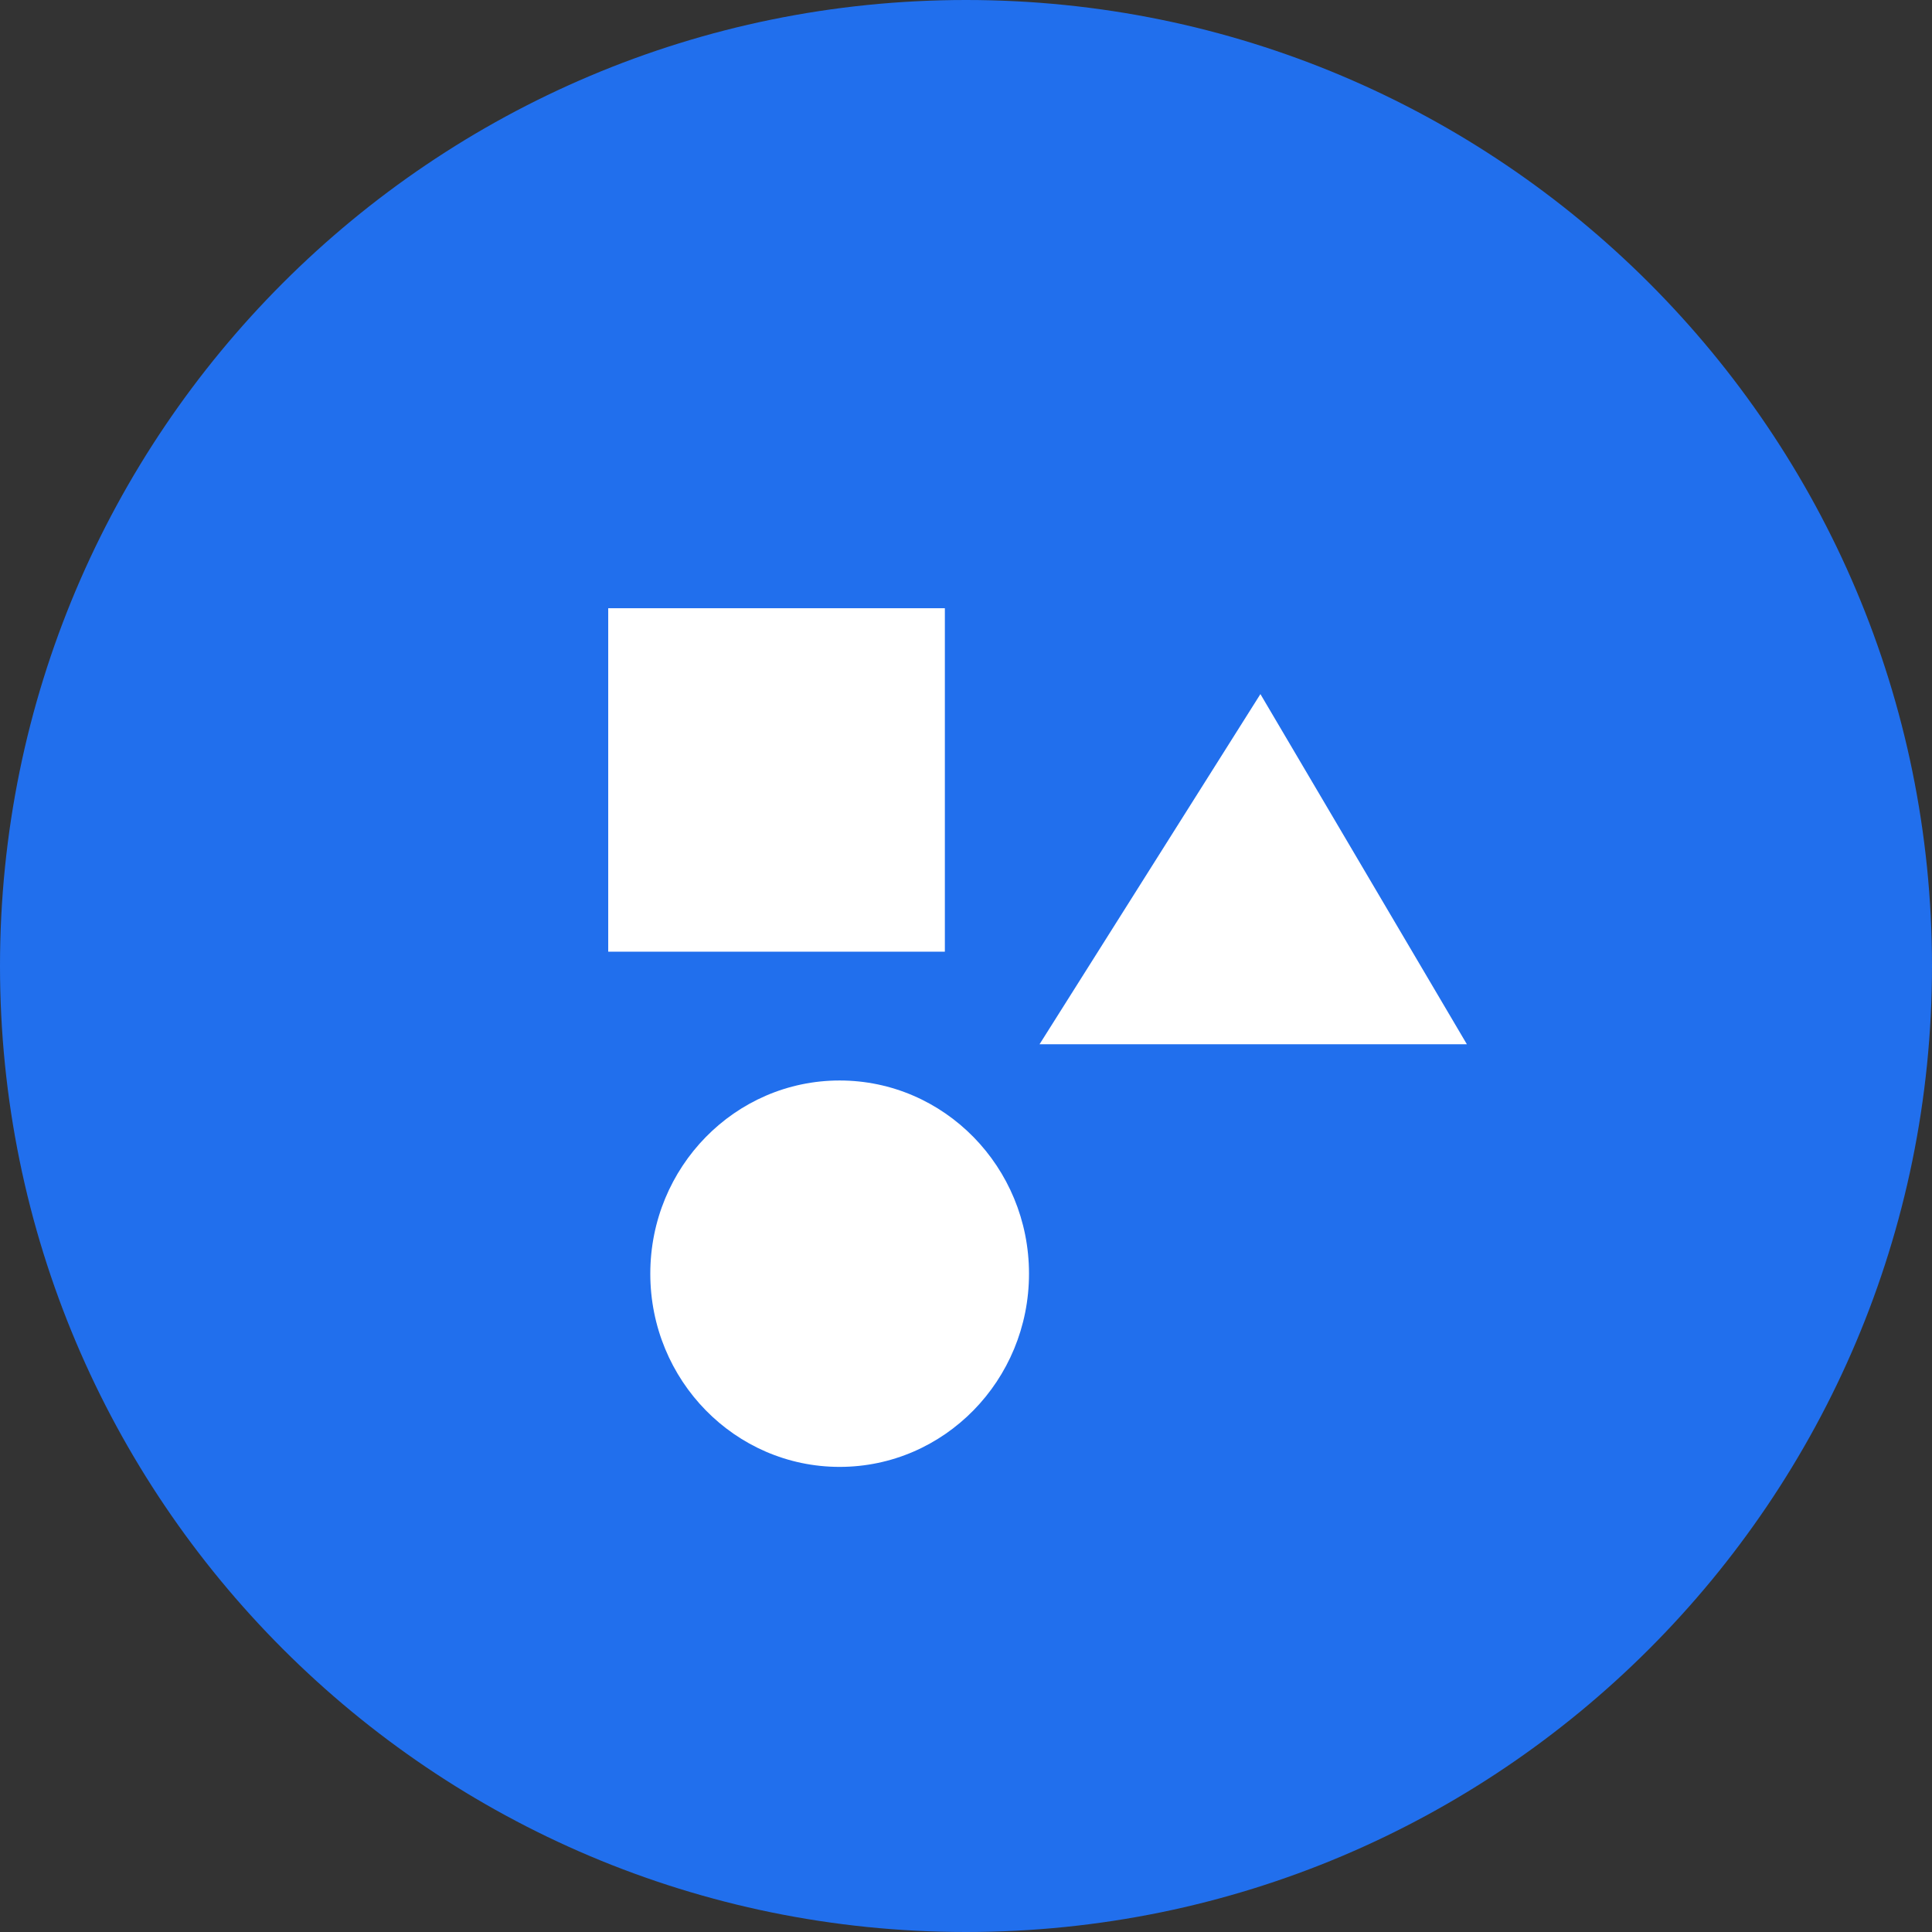
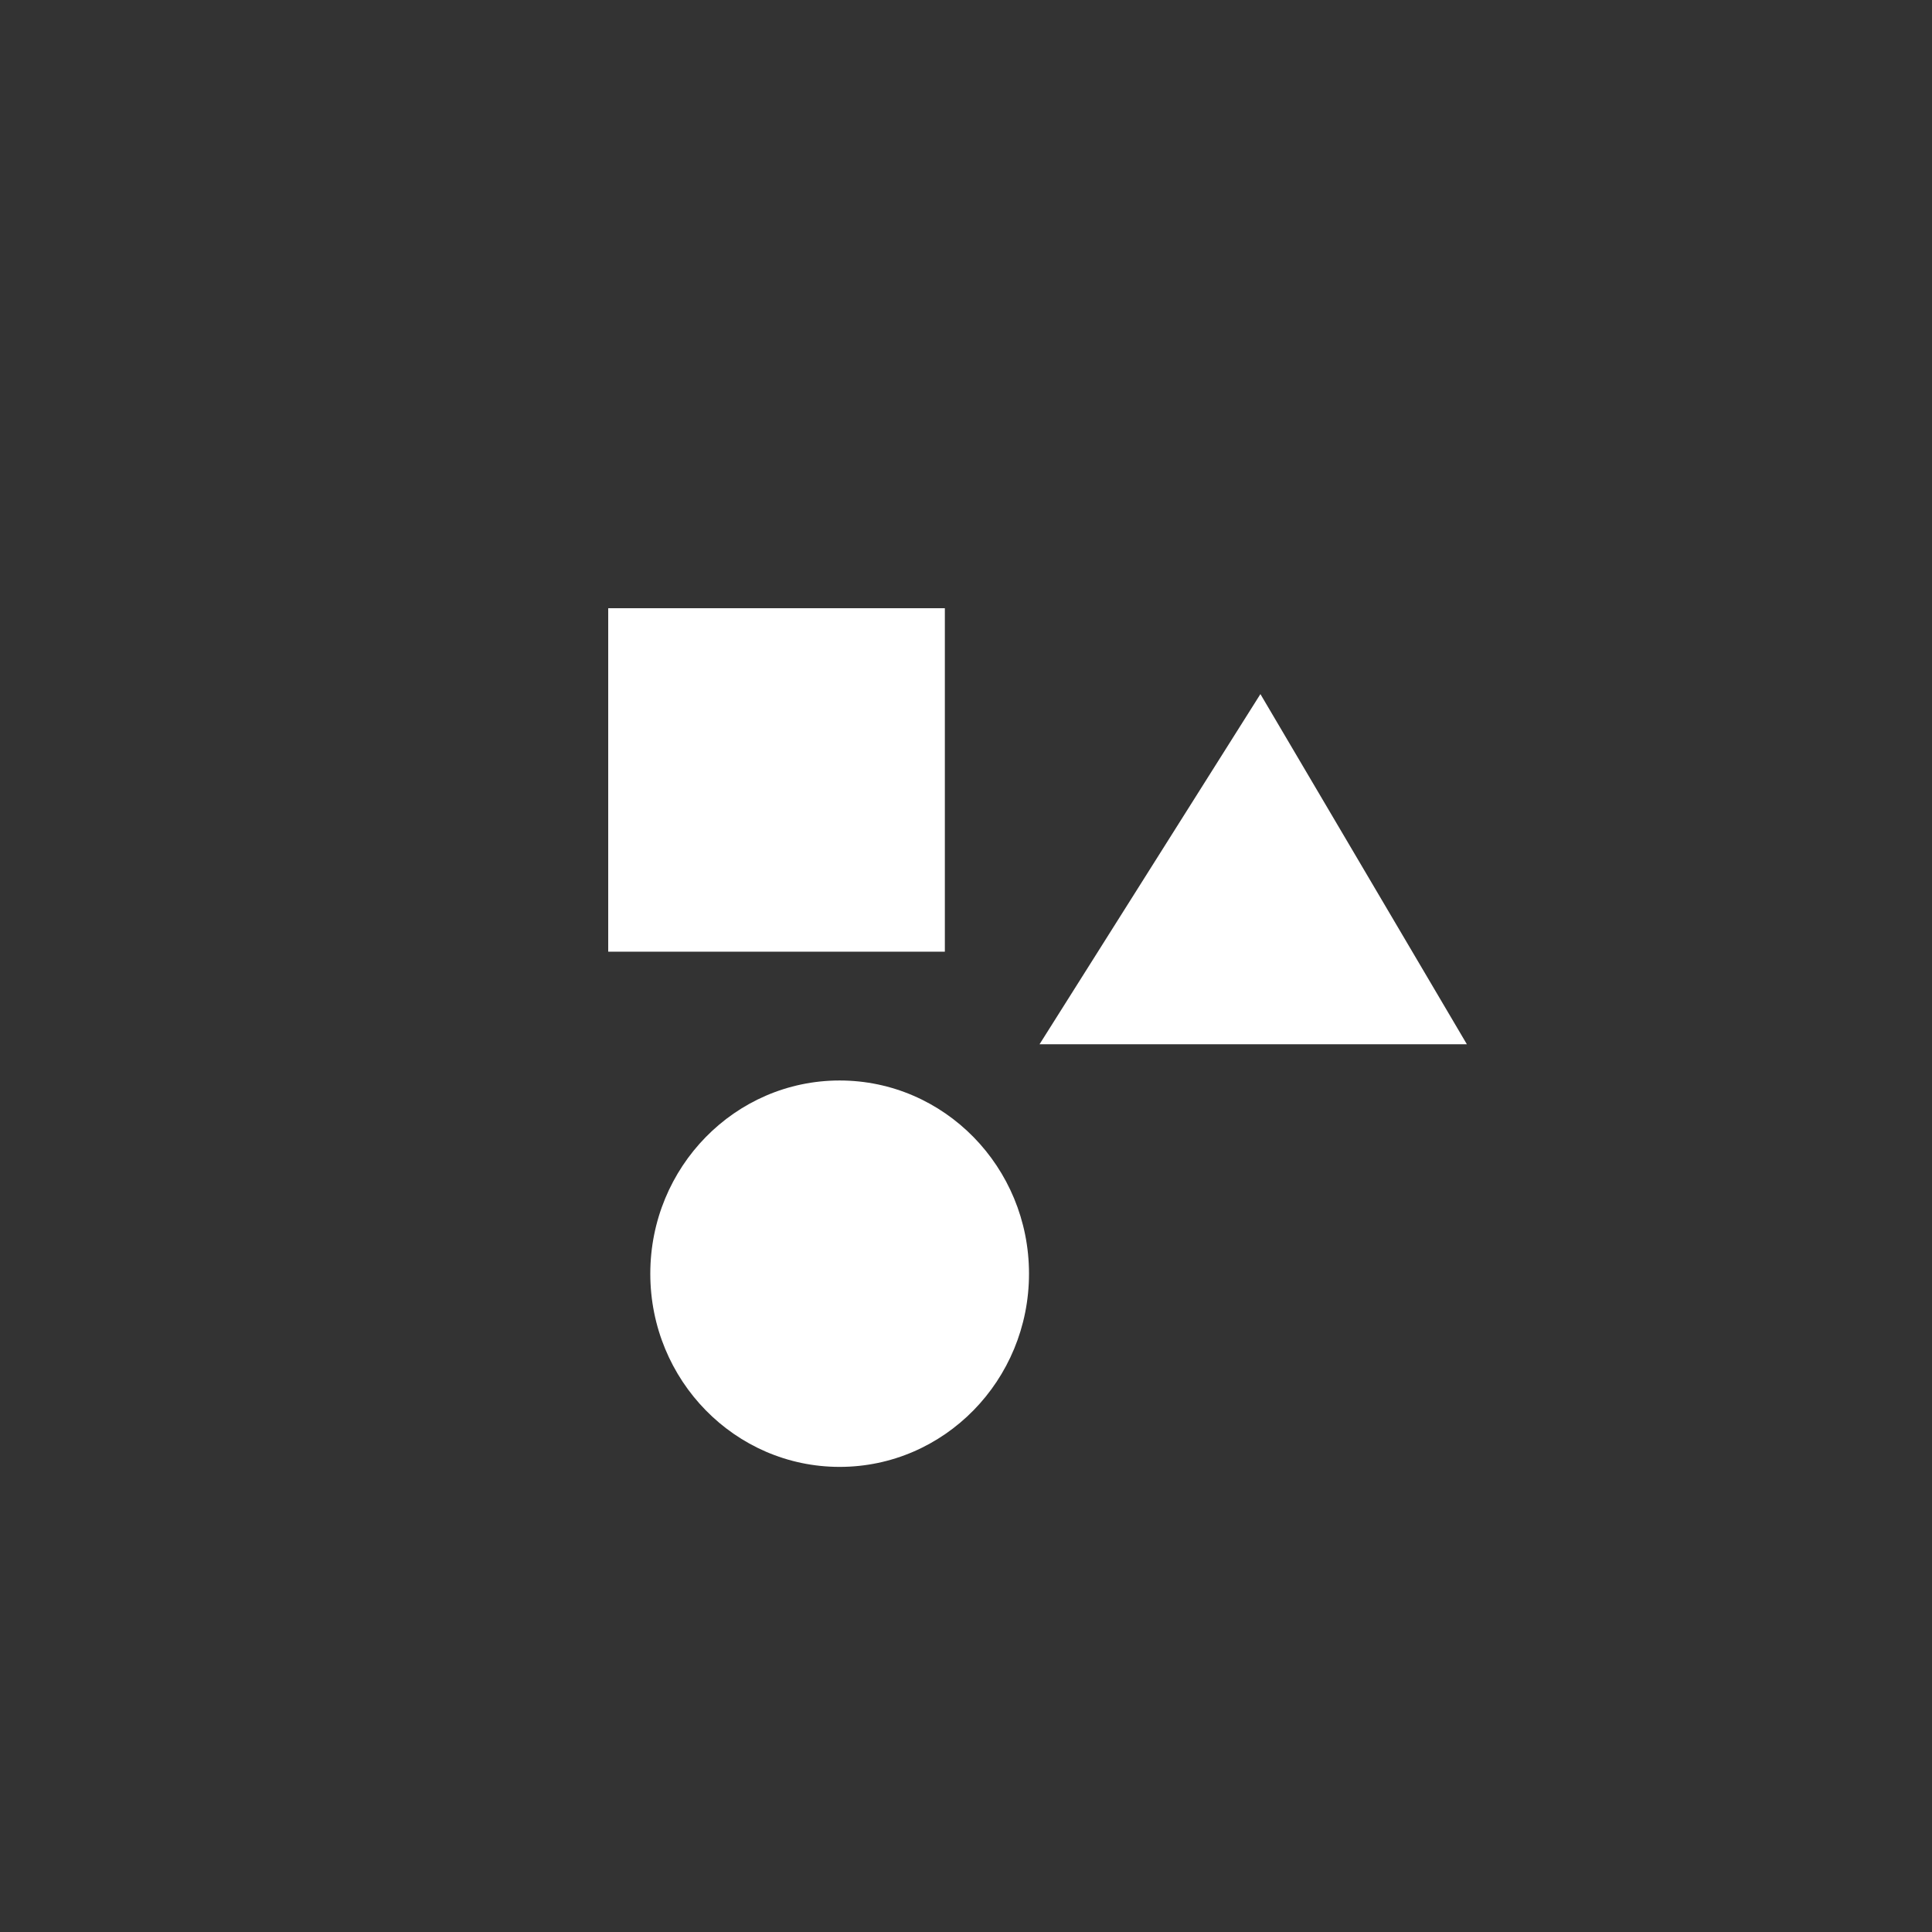
<svg xmlns="http://www.w3.org/2000/svg" width="54" height="54" viewBox="0 0 54 54" fill="none">
  <rect x="0" y="0" width="54" height="54" fill="#333333" stroke="none" />
-   <path d="M27 54C41.912 54 54 41.912 54 27C54 12.088 41.912 0 27 0C12.088 0 0 12.088 0 27C0 41.912 12.088 54 27 54Z" fill="#216FED" />
  <path d="M17 17H26.409V26.6H17V17Z" fill="white" />
  <path d="M29.055 29.188L35.229 19.4L41 29.188H29.055Z" fill="white" />
  <path d="M28.761 35.6C28.761 38.582 26.391 41 23.468 41C20.546 41 18.176 38.582 18.176 35.6C18.176 32.618 20.546 30.2 23.468 30.2C26.391 30.2 28.761 32.618 28.761 35.6Z" fill="white" />
</svg>